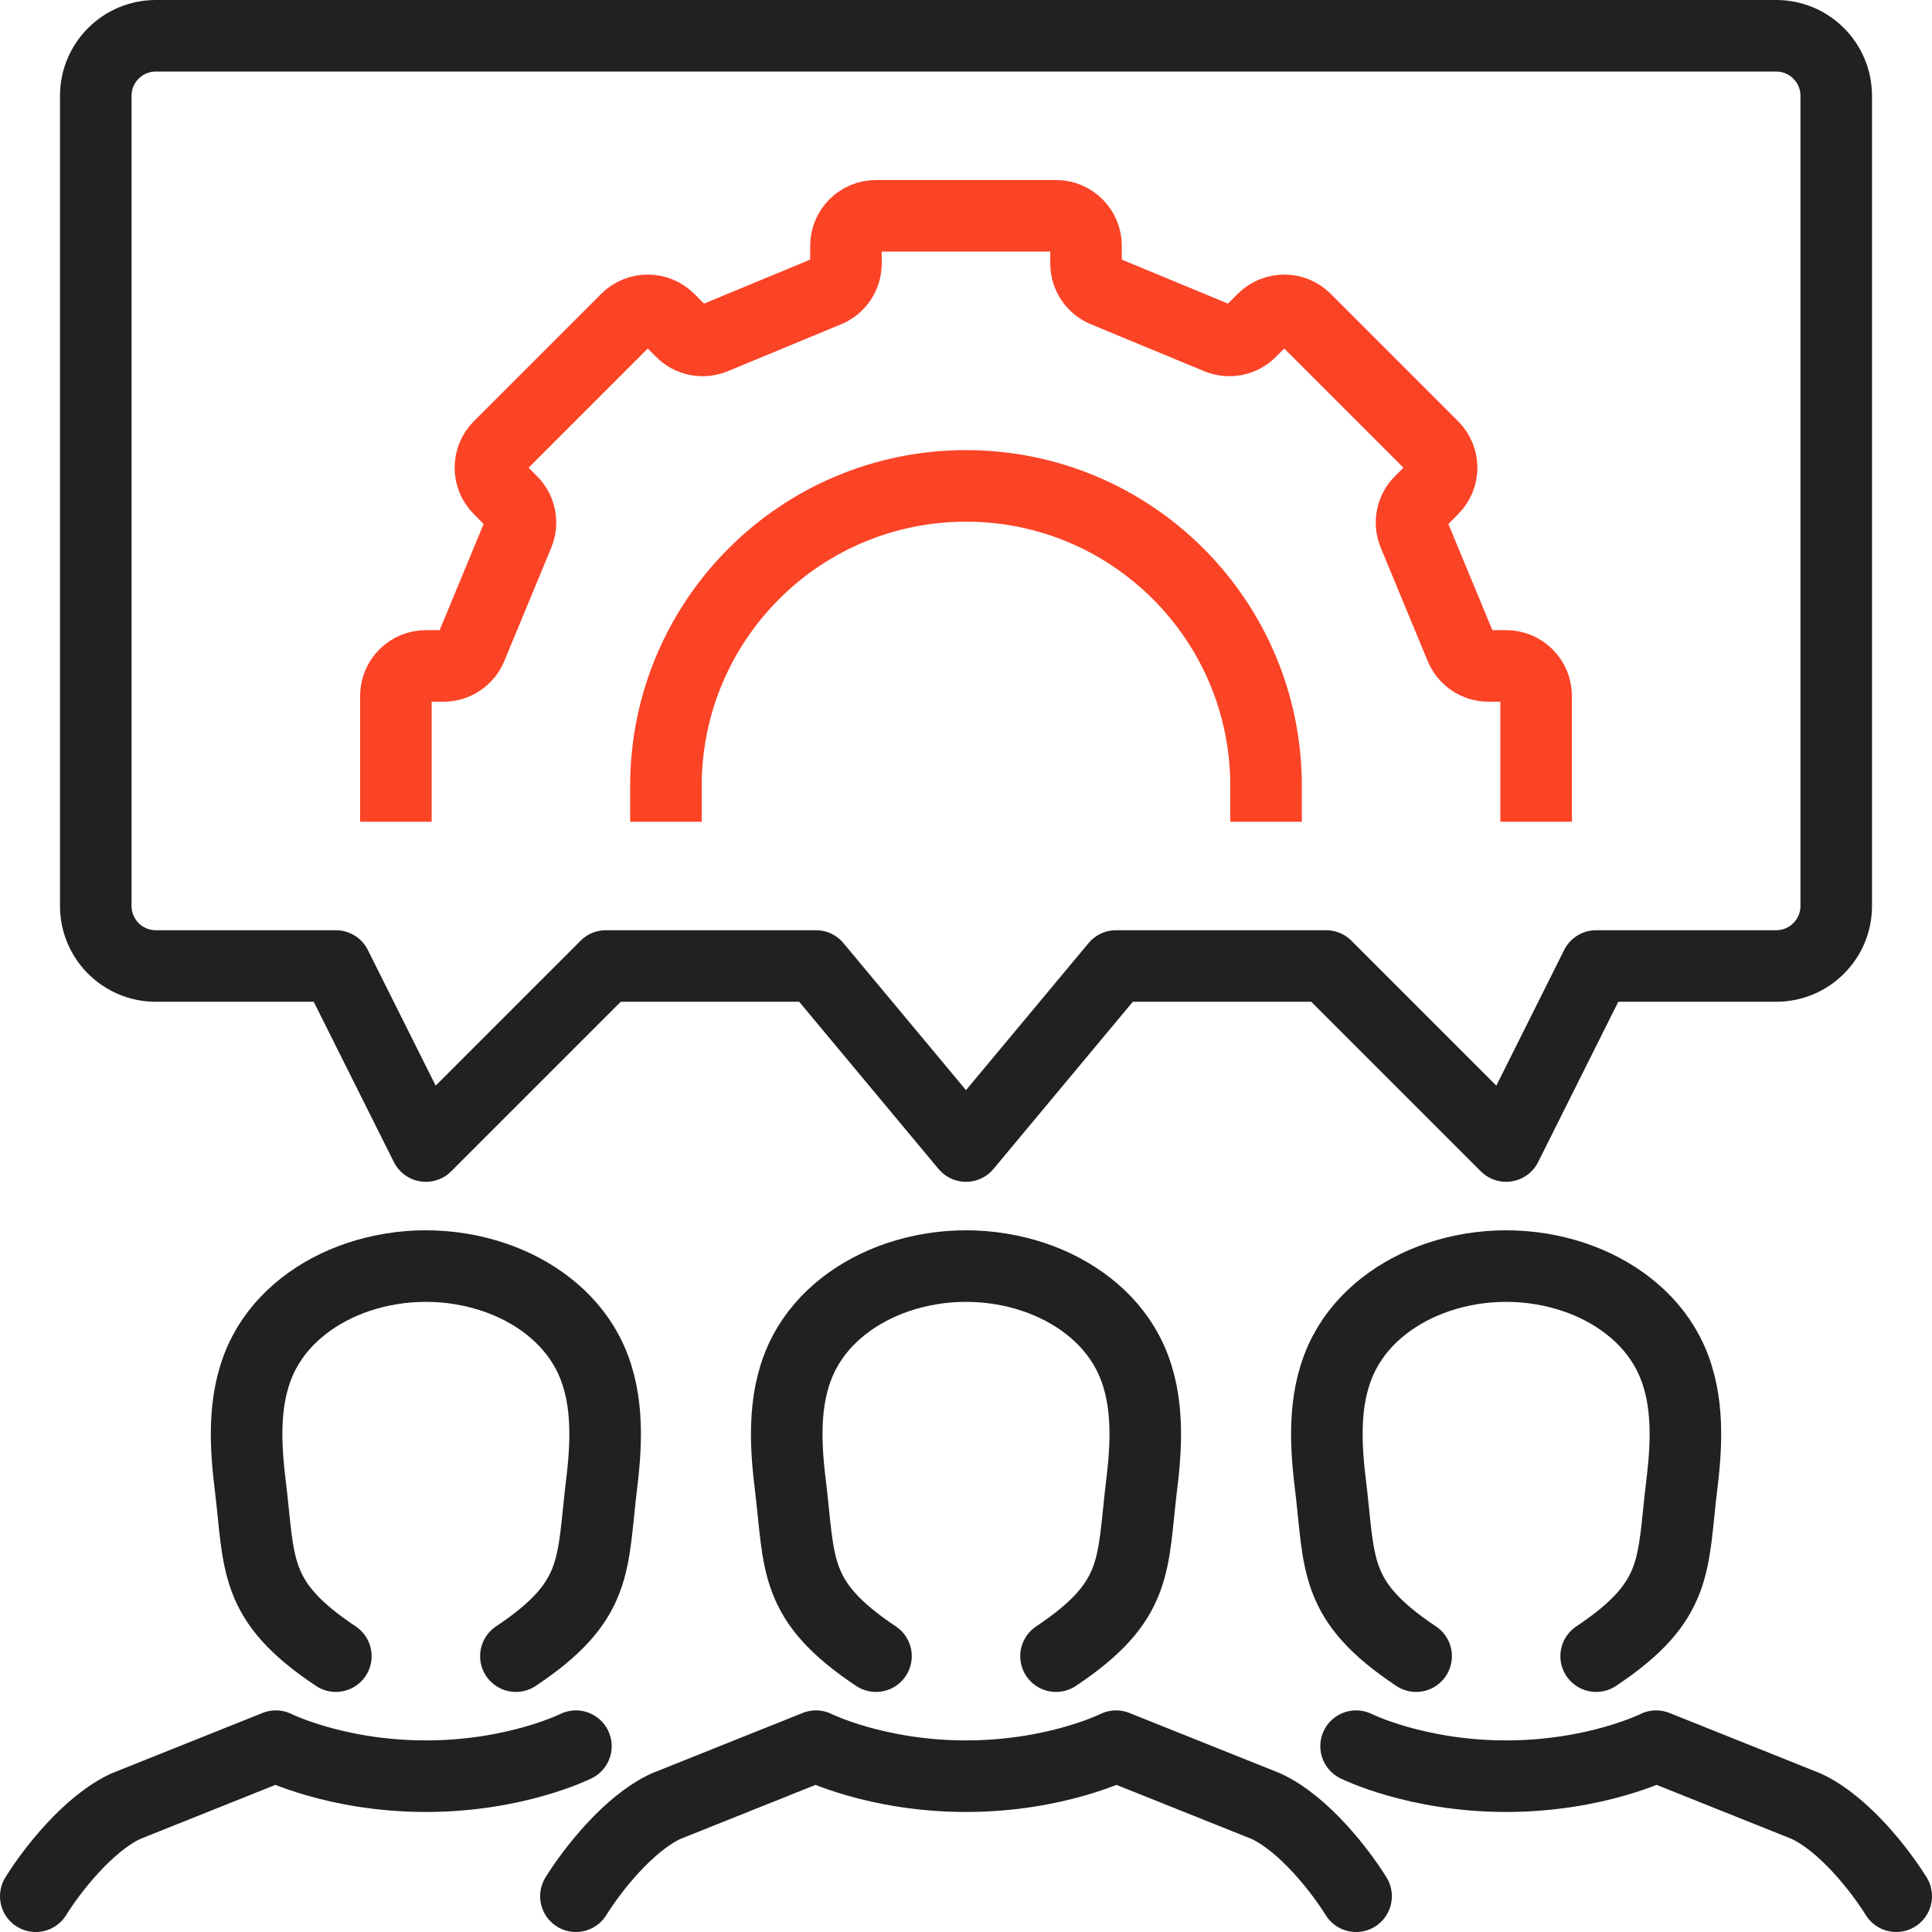
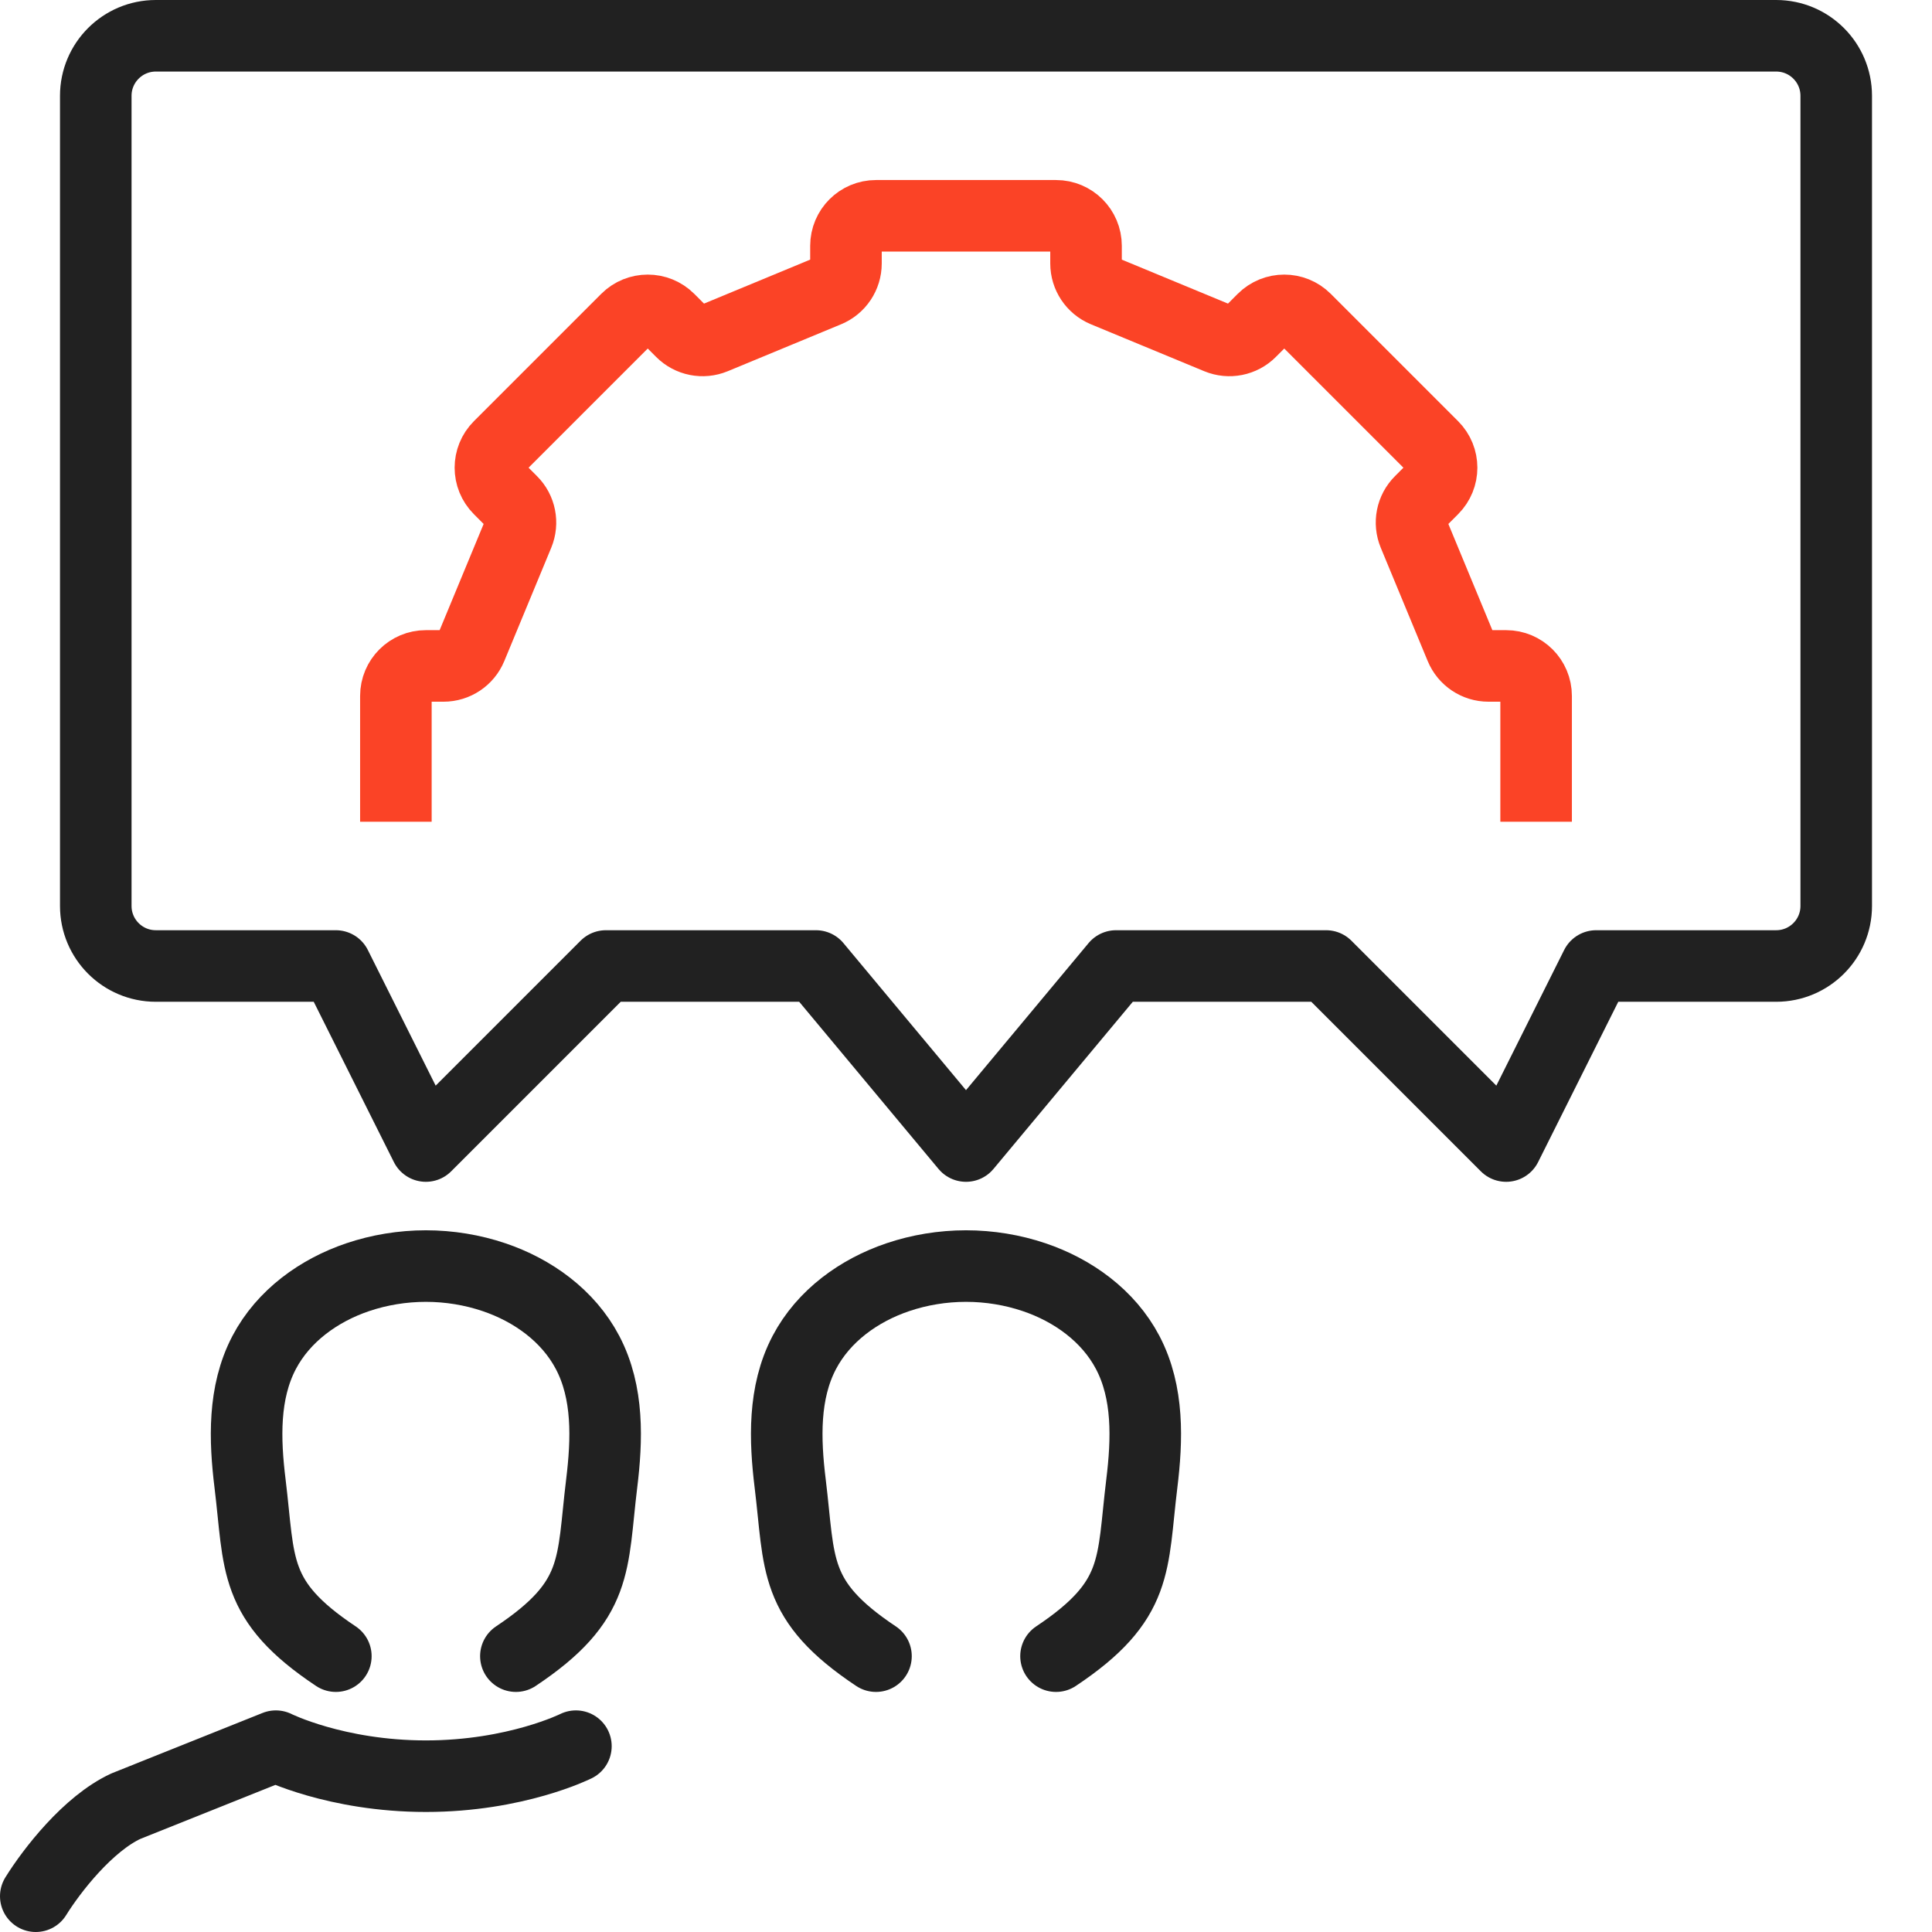
<svg xmlns="http://www.w3.org/2000/svg" width="54px" height="54px" viewBox="0 0 54 54" version="1.1">
  <title>71E88D4B-2D20-4E29-8CAD-298A77446A4F</title>
  <desc>Created with sketchtool.</desc>
  <g id="Page-1" stroke="none" stroke-width="1" fill="none" fill-rule="evenodd" stroke-linejoin="round">
    <g id="Icons" transform="translate(-869, -7555)" stroke-width="2">
      <g id="Group-19" transform="translate(870, 7556)">
        <path d="M15.097,47.806 C15.097,47.806 13.419,48.645 10.903,48.645 C8.387,48.645 6.71,47.806 6.71,47.806 L2.516,49.484 C1.46,49.974 0.448,51.279 0,52" id="Stroke-1" stroke="#212121" stroke-linecap="round" />
        <path d="M13.419,45.29 C15.756,43.733 15.54,42.732 15.817,40.466 C15.967,39.243 16.013,37.926 15.423,36.803 C14.882,35.774 13.89,35.063 12.805,34.697 C12.21,34.496 11.56,34.387 10.903,34.387 C10.247,34.387 9.597,34.496 9.001,34.697 C7.917,35.063 6.924,35.774 6.383,36.803 C5.794,37.926 5.839,39.243 5.989,40.466 C6.267,42.732 6.05,43.733 8.387,45.29" id="Stroke-3" stroke="#212121" stroke-linecap="round" />
-         <path d="M36.903,52 C36.455,51.279 35.443,49.974 34.387,49.484 L30.194,47.806 C30.194,47.806 28.516,48.645 26,48.645 C23.484,48.645 21.806,47.806 21.806,47.806 L17.613,49.484 C16.557,49.974 15.545,51.279 15.097,52" id="Stroke-5" stroke="#212121" stroke-linecap="round" />
        <path d="M28.516,45.29 C30.853,43.733 30.636,42.732 30.914,40.466 C31.064,39.243 31.109,37.926 30.52,36.803 C29.979,35.774 28.987,35.063 27.902,34.697 C27.307,34.496 26.657,34.387 26,34.387 C25.343,34.387 24.693,34.496 24.098,34.697 C23.013,35.063 22.021,35.774 21.48,36.803 C20.891,37.926 20.936,39.243 21.086,40.466 C21.364,42.732 21.147,43.733 23.484,45.29" id="Stroke-7" stroke="#212121" stroke-linecap="round" />
-         <path d="M52,52 C51.552,51.279 50.54,49.974 49.484,49.484 L45.29,47.806 C45.29,47.806 43.613,48.645 41.097,48.645 C38.581,48.645 36.903,47.806 36.903,47.806" id="Stroke-9" stroke="#212121" stroke-linecap="round" />
-         <path d="M43.613,45.29 C45.95,43.733 45.733,42.732 46.011,40.466 C46.161,39.243 46.206,37.926 45.617,36.803 C45.076,35.774 44.083,35.063 42.999,34.697 C42.403,34.496 41.753,34.387 41.097,34.387 C40.44,34.387 39.79,34.496 39.195,34.697 C38.11,35.063 37.118,35.774 36.577,36.803 C35.987,37.926 36.033,39.243 36.183,40.466 C36.46,42.732 36.244,43.733 38.581,45.29" id="Stroke-11" stroke="#212121" stroke-linecap="round" />
        <path d="M48.645,26 L43.613,26 L41.097,31.032 L36.065,26 L30.194,26 L26,31.032 L21.806,26 L15.935,26 L10.903,31.032 L8.387,26 L3.355,26 C2.429,26 1.677,25.249 1.677,24.323 L1.677,1.677 C1.677,0.751 2.429,0 3.355,0 L48.645,0 C49.571,0 50.323,0.751 50.323,1.677 L50.323,24.323 C50.323,25.249 49.571,26 48.645,26 Z" id="Stroke-13" stroke="#212121" stroke-linecap="round" />
        <path d="M10.065,20.968 L10.065,18.452 C10.065,17.988 10.44,17.613 10.903,17.613 L11.396,17.613 C11.735,17.613 12.041,17.409 12.171,17.095 L13.483,13.928 C13.613,13.614 13.542,13.253 13.301,13.014 L12.953,12.665 C12.625,12.337 12.625,11.807 12.953,11.479 L16.512,7.92 C16.839,7.593 17.37,7.593 17.698,7.92 L18.046,8.269 C18.286,8.51 18.646,8.581 18.96,8.451 L22.128,7.139 C22.441,7.009 22.645,6.703 22.645,6.364 L22.645,5.871 C22.645,5.407 23.021,5.032 23.484,5.032 L28.516,5.032 C28.979,5.032 29.355,5.407 29.355,5.871 L29.355,6.364 C29.355,6.703 29.559,7.009 29.872,7.139 L33.04,8.451 C33.354,8.581 33.714,8.51 33.954,8.269 L34.302,7.92 C34.63,7.593 35.161,7.593 35.488,7.92 L39.047,11.479 C39.375,11.807 39.375,12.337 39.047,12.665 L38.699,13.014 C38.458,13.253 38.387,13.614 38.517,13.928 L39.829,17.095 C39.959,17.409 40.265,17.613 40.604,17.613 L41.097,17.613 C41.56,17.613 41.935,17.988 41.935,18.452 L41.935,20.968" id="Stroke-15" stroke="#FB4326" stroke-linecap="square" />
-         <path d="M34.387,20.968 C34.387,16.336 30.632,12.581 26,12.581 C21.368,12.581 17.613,16.336 17.613,20.968" id="Stroke-17" stroke="#FB4326" stroke-linecap="square" />
      </g>
    </g>
  </g>
</svg>